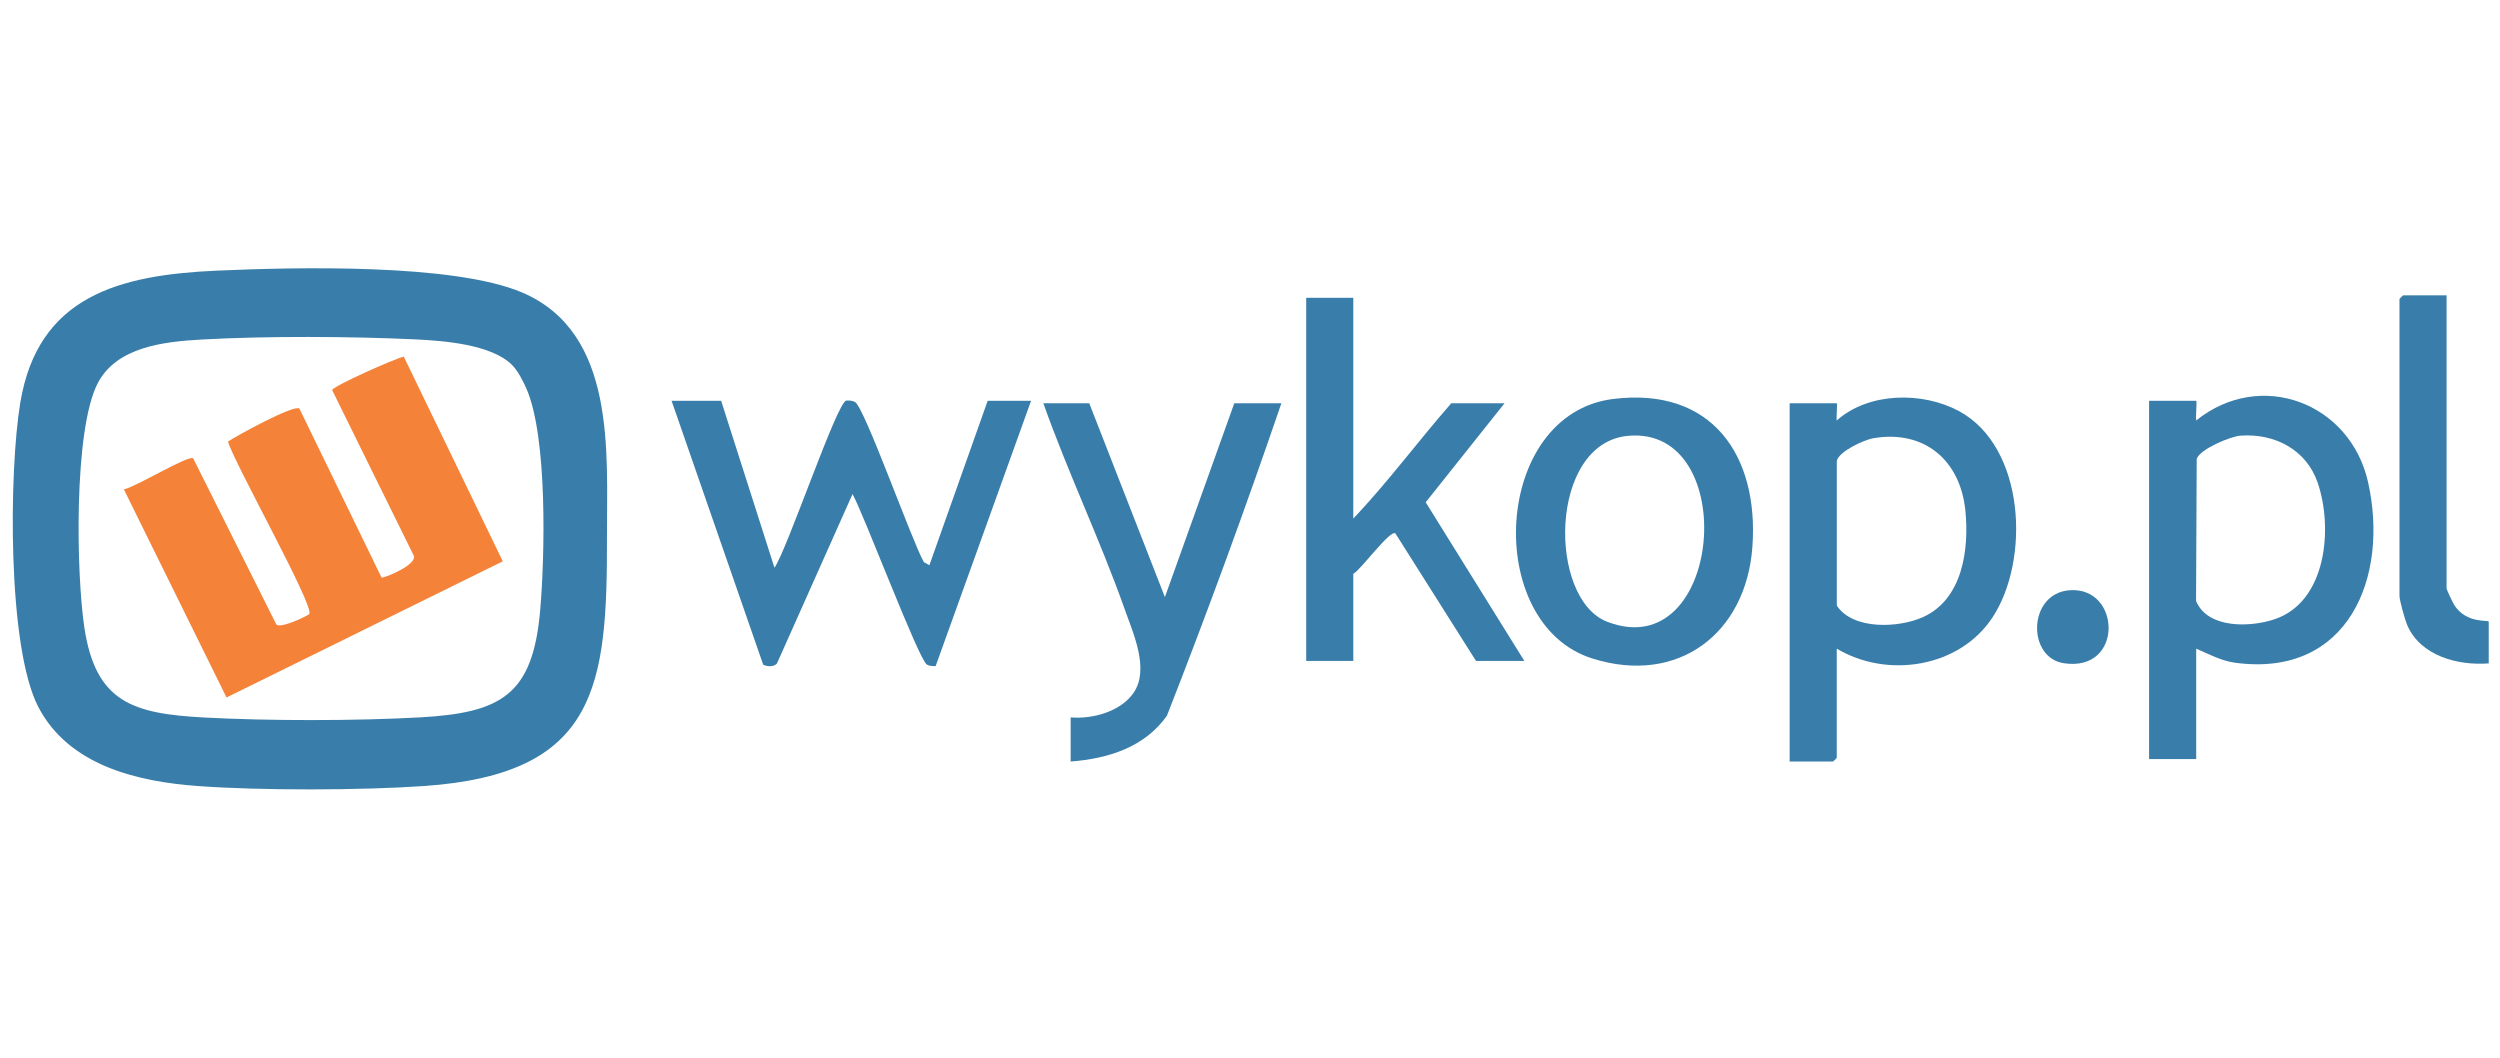
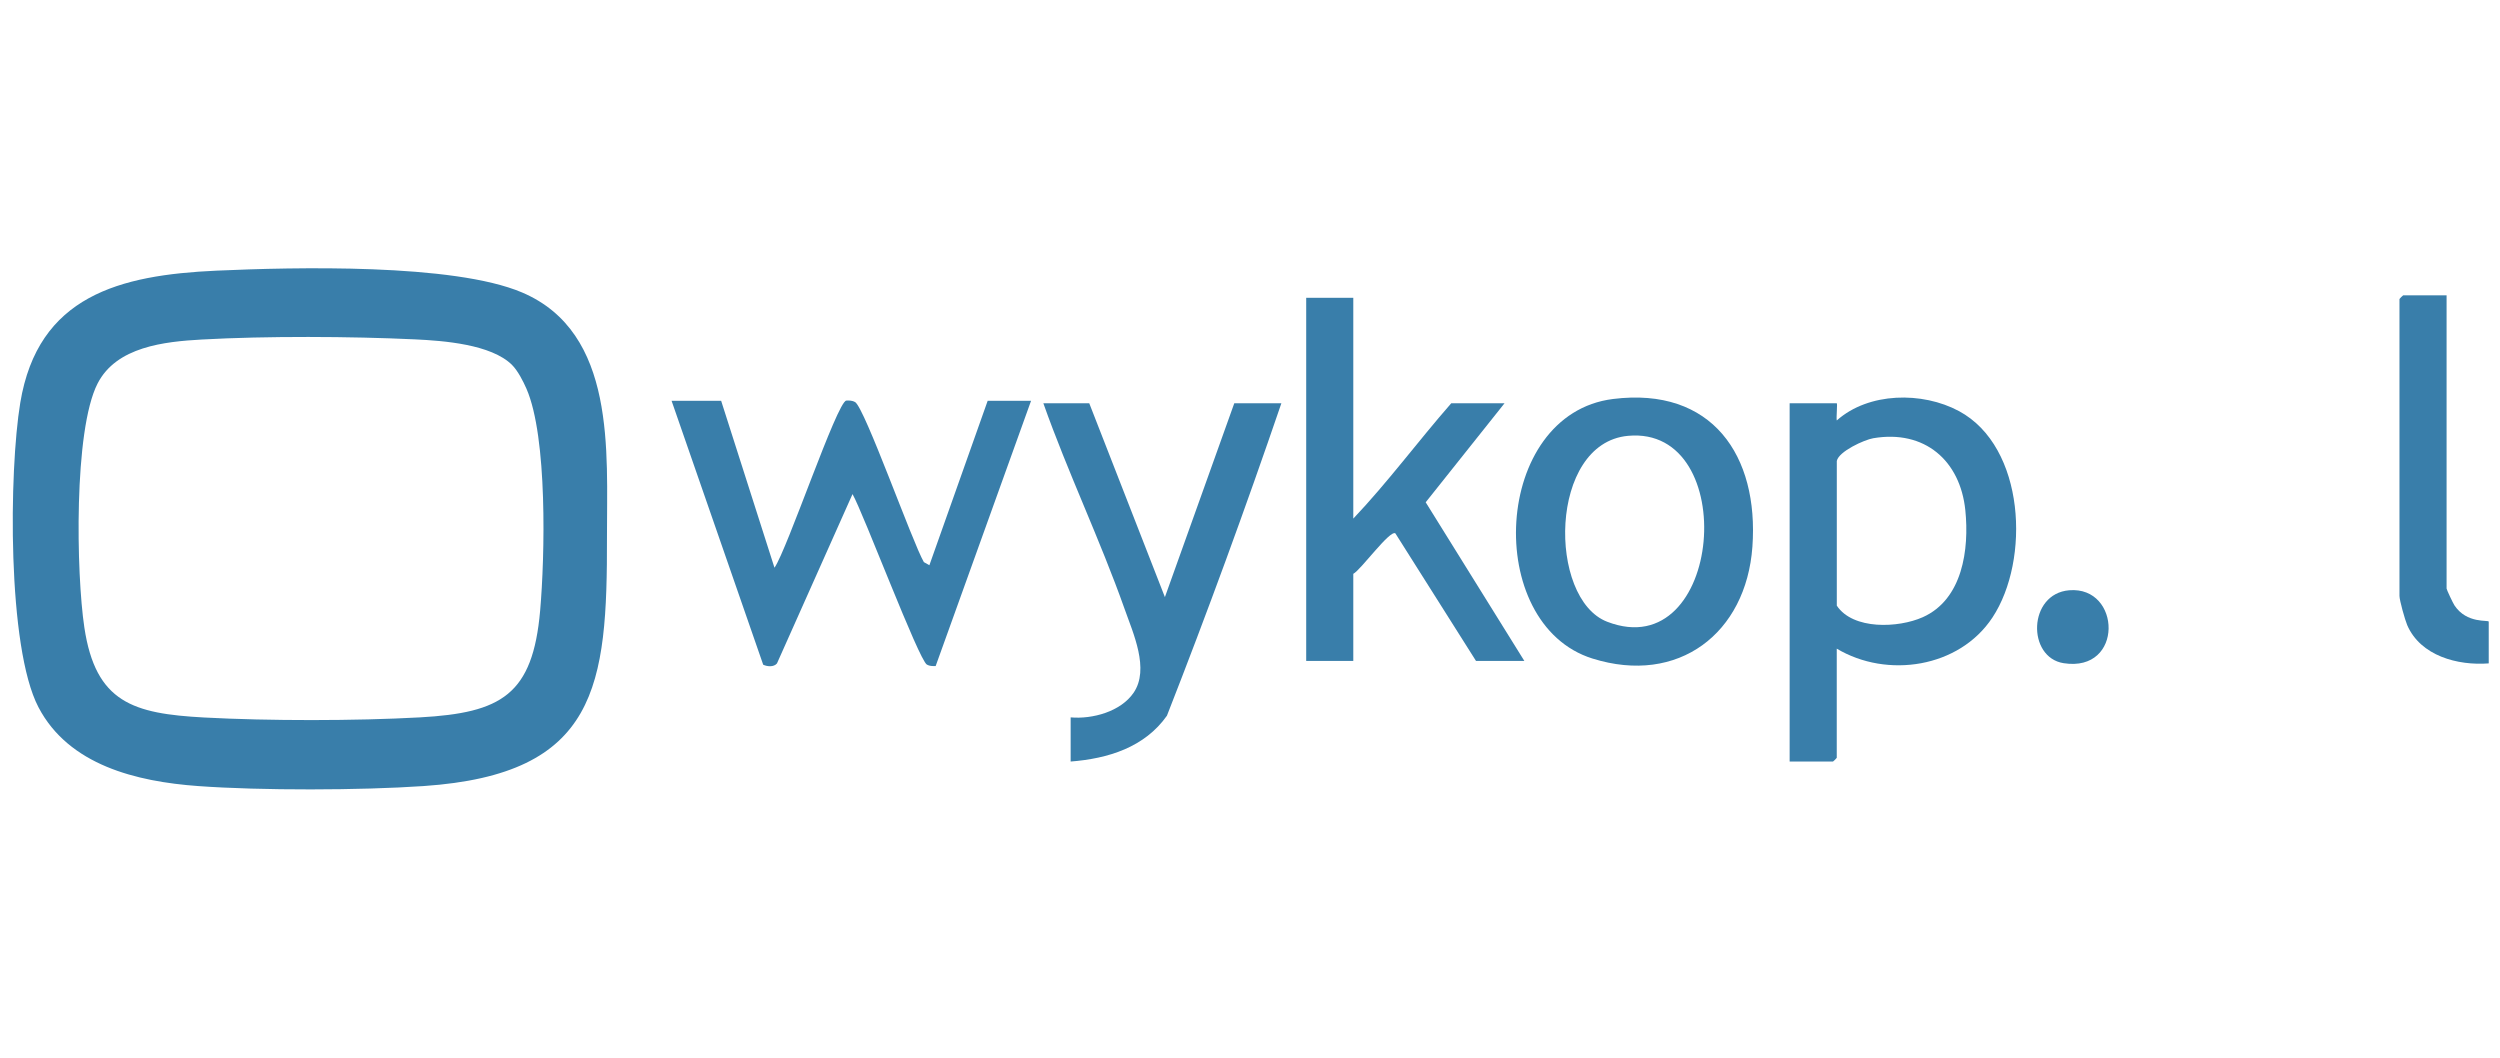
<svg xmlns="http://www.w3.org/2000/svg" width="104" height="44" viewBox="0 0 104 44" fill="none">
  <g clip-path="url(#clip0_14645_71591)">
    <path d="M17.624 32.7C15.004 32.88 10.852 32.891 8.239 32.7C5.678 32.513 2.862 31.833 1.6 29.421C0.295 26.93 0.374 19.586 0.843 16.756C1.58 12.305 4.976 11.441 9.007 11.259C12.234 11.115 18.858 10.951 21.715 12.165C25.649 13.836 25.242 18.812 25.25 22.344C25.262 28.536 24.871 32.205 17.623 32.7H17.624ZM21.3 15.18C20.433 14.321 18.45 14.174 17.268 14.118C14.574 13.991 11.08 13.975 8.395 14.124C6.842 14.211 4.843 14.421 4.058 15.957C3.062 17.906 3.172 23.862 3.509 26.103C3.978 29.229 5.544 29.689 8.493 29.848C11.181 29.992 14.781 29.992 17.468 29.843C20.861 29.654 22.163 28.906 22.47 25.402C22.668 23.144 22.78 18.185 21.9 16.169C21.763 15.856 21.539 15.418 21.3 15.181V15.18Z" fill="#397EAA" />
    <path d="M30 16.674L32.218 23.617C32.741 22.878 34.826 16.696 35.207 16.664C35.323 16.655 35.47 16.665 35.571 16.725C35.972 16.962 37.958 22.57 38.433 23.384L38.662 23.514L41.087 16.674H42.892L38.923 27.709C38.799 27.709 38.671 27.713 38.559 27.648C38.219 27.449 35.927 21.372 35.465 20.554L32.322 27.598C32.191 27.756 31.923 27.734 31.749 27.652L27.938 16.674H30Z" fill="#397EAA" />
    <path d="M76.409 26.984V31.526C76.409 31.537 76.265 31.679 76.254 31.679H74.449V16.776H76.409C76.445 16.776 76.382 17.397 76.41 17.491C77.735 16.311 79.97 16.282 81.494 17.102C84.254 18.59 84.462 23.301 82.886 25.688C81.506 27.782 78.505 28.236 76.409 26.984ZM77.928 18.23C77.559 18.292 76.486 18.78 76.411 19.177V25.195C77.085 26.21 78.974 26.128 79.986 25.676C81.649 24.934 81.923 22.848 81.758 21.229C81.547 19.162 80.068 17.867 77.928 18.23Z" fill="#397EAA" />
-     <path d="M91.362 26.983V31.577H89.402V16.674H91.362C91.403 16.674 91.331 17.377 91.362 17.491C94.045 15.336 97.773 16.756 98.512 20.059C99.394 24.009 97.693 28.201 92.986 27.571C92.409 27.493 91.881 27.21 91.361 26.984L91.362 26.983ZM93.197 18.124C92.784 18.155 91.504 18.689 91.383 19.094L91.356 24.999C91.831 26.153 93.59 26.105 94.615 25.763C96.798 25.035 97.054 21.957 96.419 20.09C95.951 18.715 94.639 18.017 93.196 18.124H93.197Z" fill="#397EAA" />
    <path d="M56.297 12.388V21.574C57.734 20.059 58.991 18.354 60.371 16.777H62.588L59.309 20.895L63.413 27.495H61.402L58.048 22.188C57.818 22.032 56.61 23.711 56.297 23.871V27.495H54.338V12.388H56.297Z" fill="#397EAA" />
    <path d="M67.1 16.598C71.225 16.081 73.174 18.956 72.9 22.747C72.639 26.348 69.82 28.516 66.246 27.395C61.682 25.965 62.082 17.227 67.101 16.598H67.1ZM67.722 18.131C64.42 18.44 64.38 24.913 66.862 25.866C71.676 27.716 72.446 17.689 67.722 18.131Z" fill="#397EAA" />
    <path d="M45.313 16.776L48.46 24.84L51.346 16.776H53.305C51.814 21.14 50.227 25.479 48.544 29.774C47.615 31.089 46.099 31.558 44.539 31.68V29.843C45.449 29.923 46.629 29.6 47.161 28.814C47.827 27.833 47.14 26.341 46.781 25.326C45.761 22.445 44.424 19.66 43.404 16.777H45.312L45.313 16.776Z" fill="#397EAA" />
    <path d="M101.778 12.285V24.483C101.778 24.529 102.045 25.092 102.104 25.181C102.619 25.962 103.531 25.779 103.531 25.861V27.597C102.242 27.697 100.692 27.285 100.139 26.003C100.049 25.792 99.818 24.973 99.818 24.79V12.438C99.818 12.428 99.962 12.285 99.973 12.285H101.778Z" fill="#397EAA" />
    <path d="M86.079 24.555C88.247 24.376 88.358 27.981 85.849 27.589C84.315 27.35 84.361 24.698 86.079 24.555Z" fill="#397EAA" />
-     <path d="M16.798 14.837L20.916 23.351L9.423 29.015L5.152 20.357C5.607 20.281 7.821 18.928 8.035 19.064L11.488 25.964C11.614 26.192 12.827 25.605 12.867 25.542C13.085 25.211 9.736 19.257 9.484 18.369C9.865 18.115 12.199 16.833 12.454 16.994L15.871 24.024C15.942 24.075 17.454 23.463 17.194 23.079L13.816 16.225C13.853 16.065 16.424 14.913 16.798 14.837Z" fill="#F48339" />
  </g>
  <defs>
    <clipPath id="clip0_14645_71591">
      <rect width="103" height="21.679" fill="white" transform="translate(0.531 11.16)" />
    </clipPath>
  </defs>
</svg>